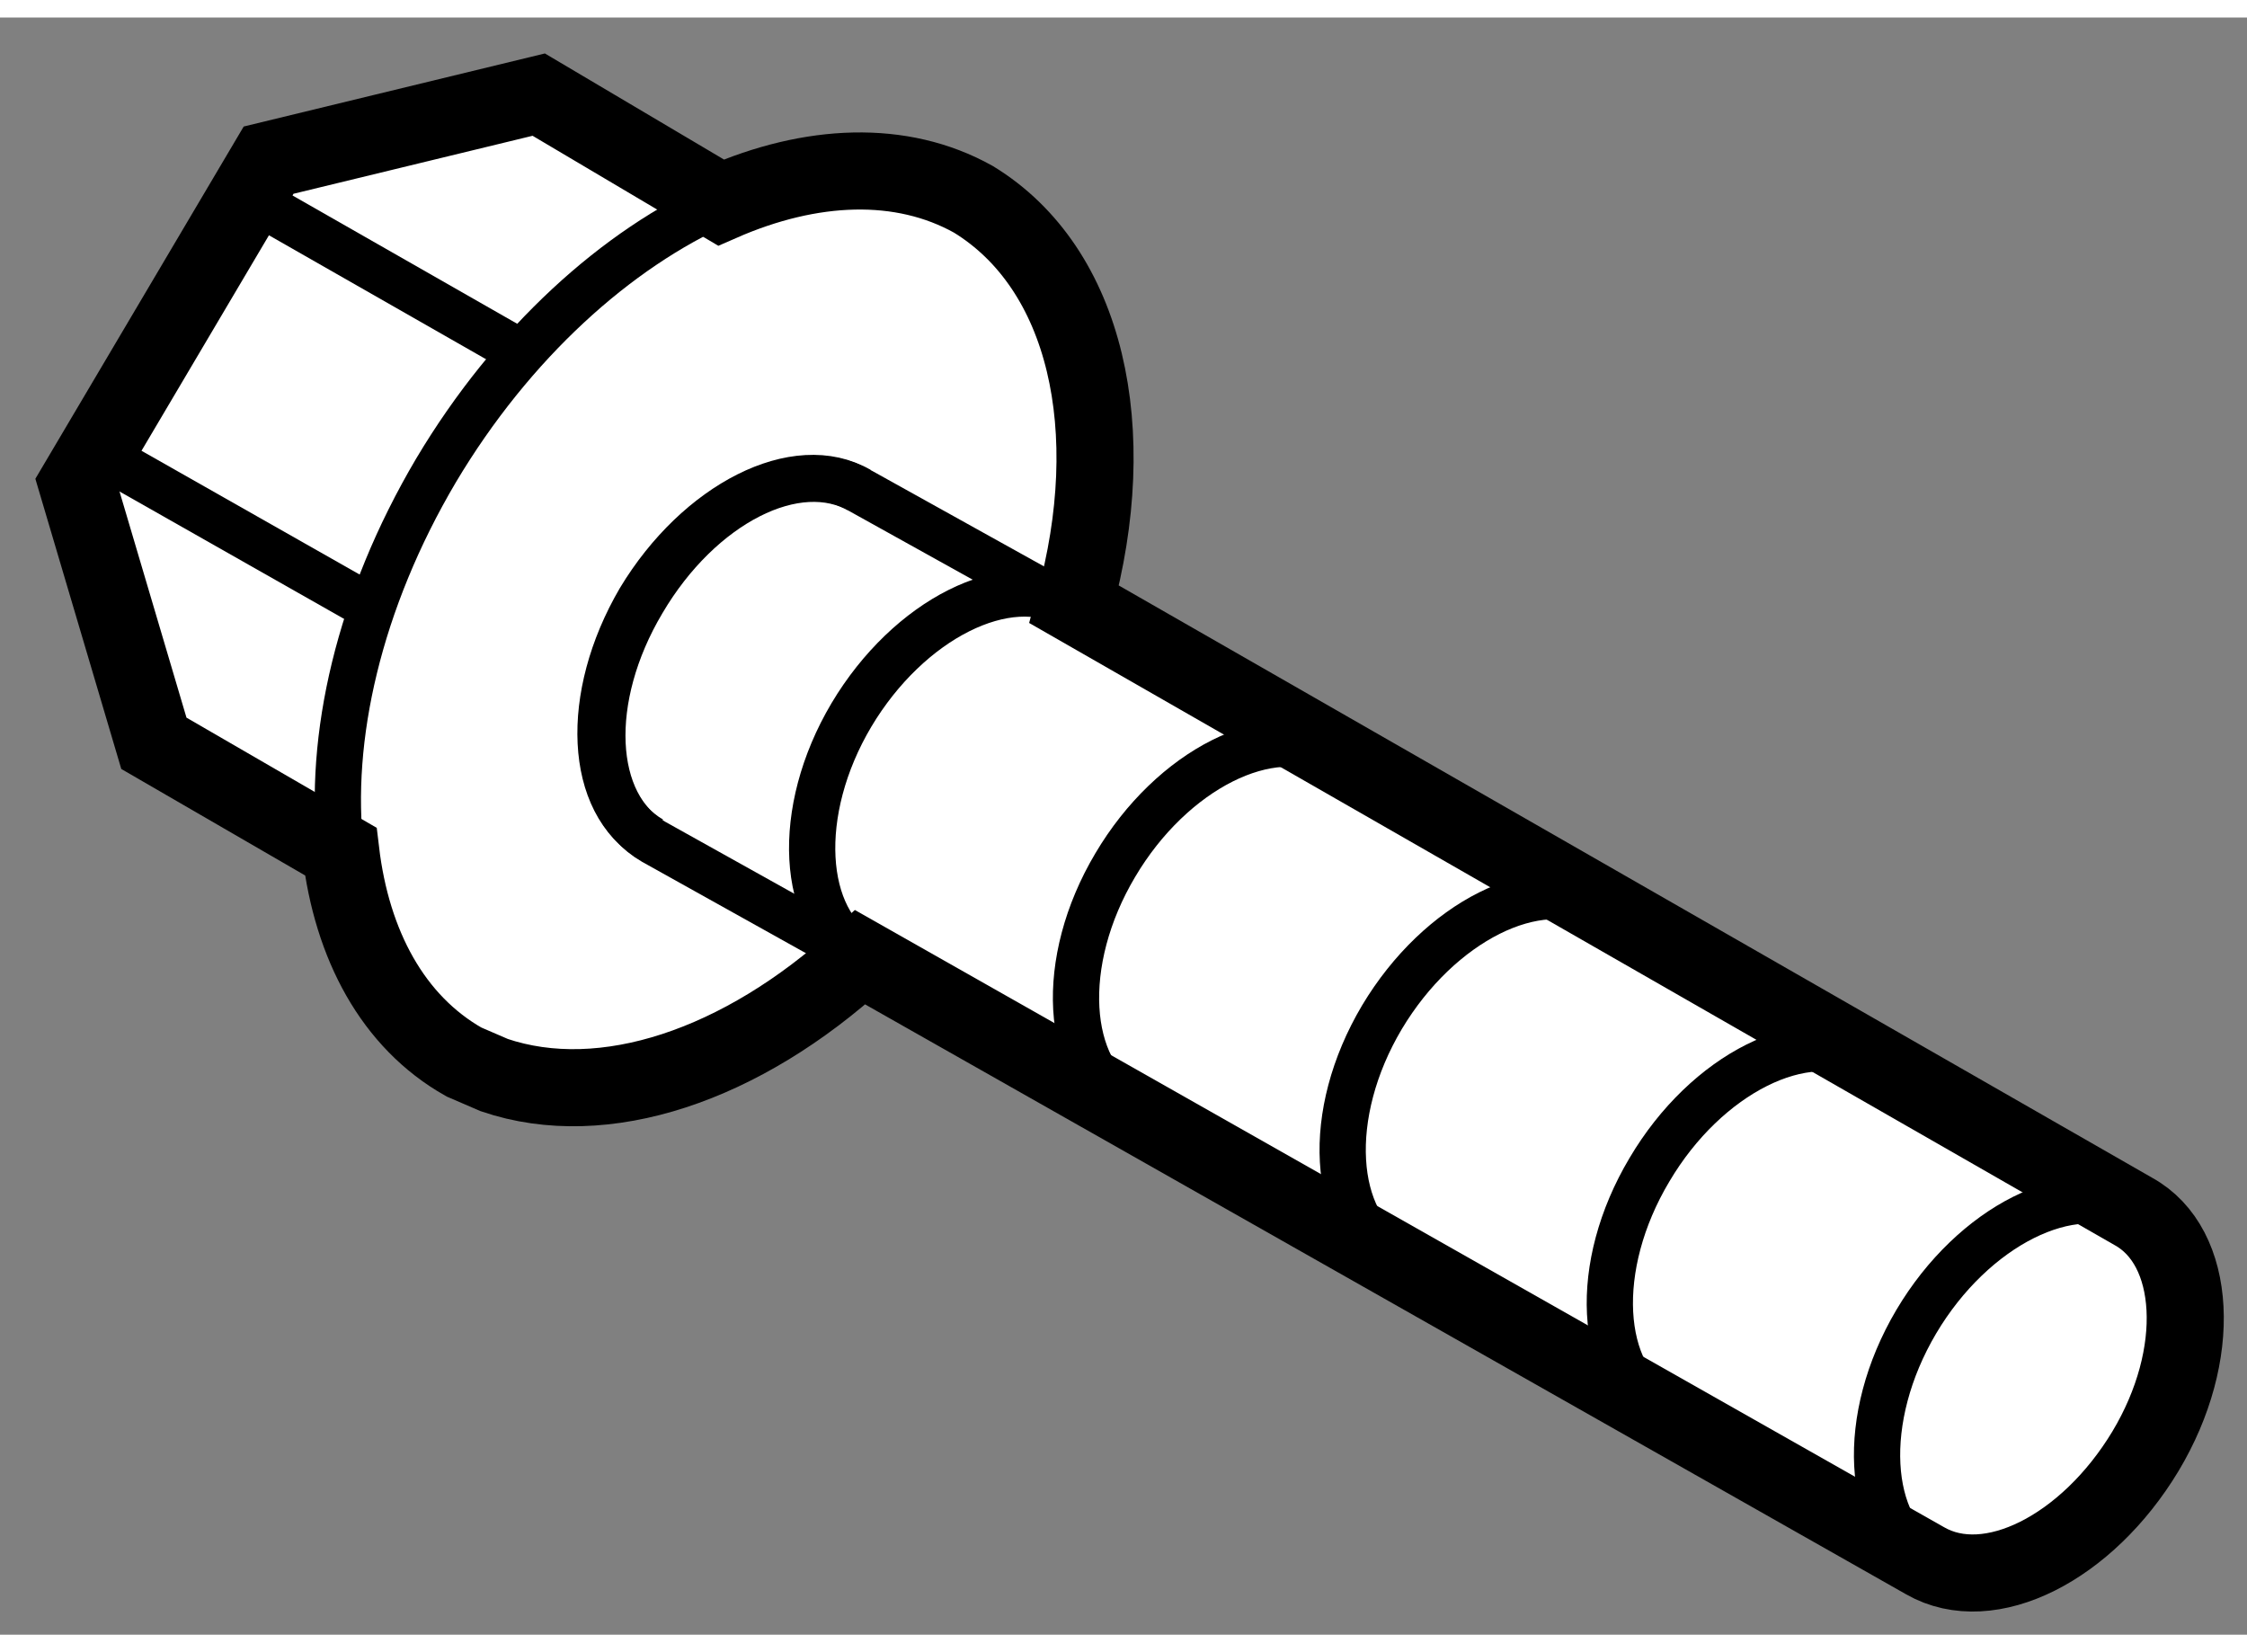
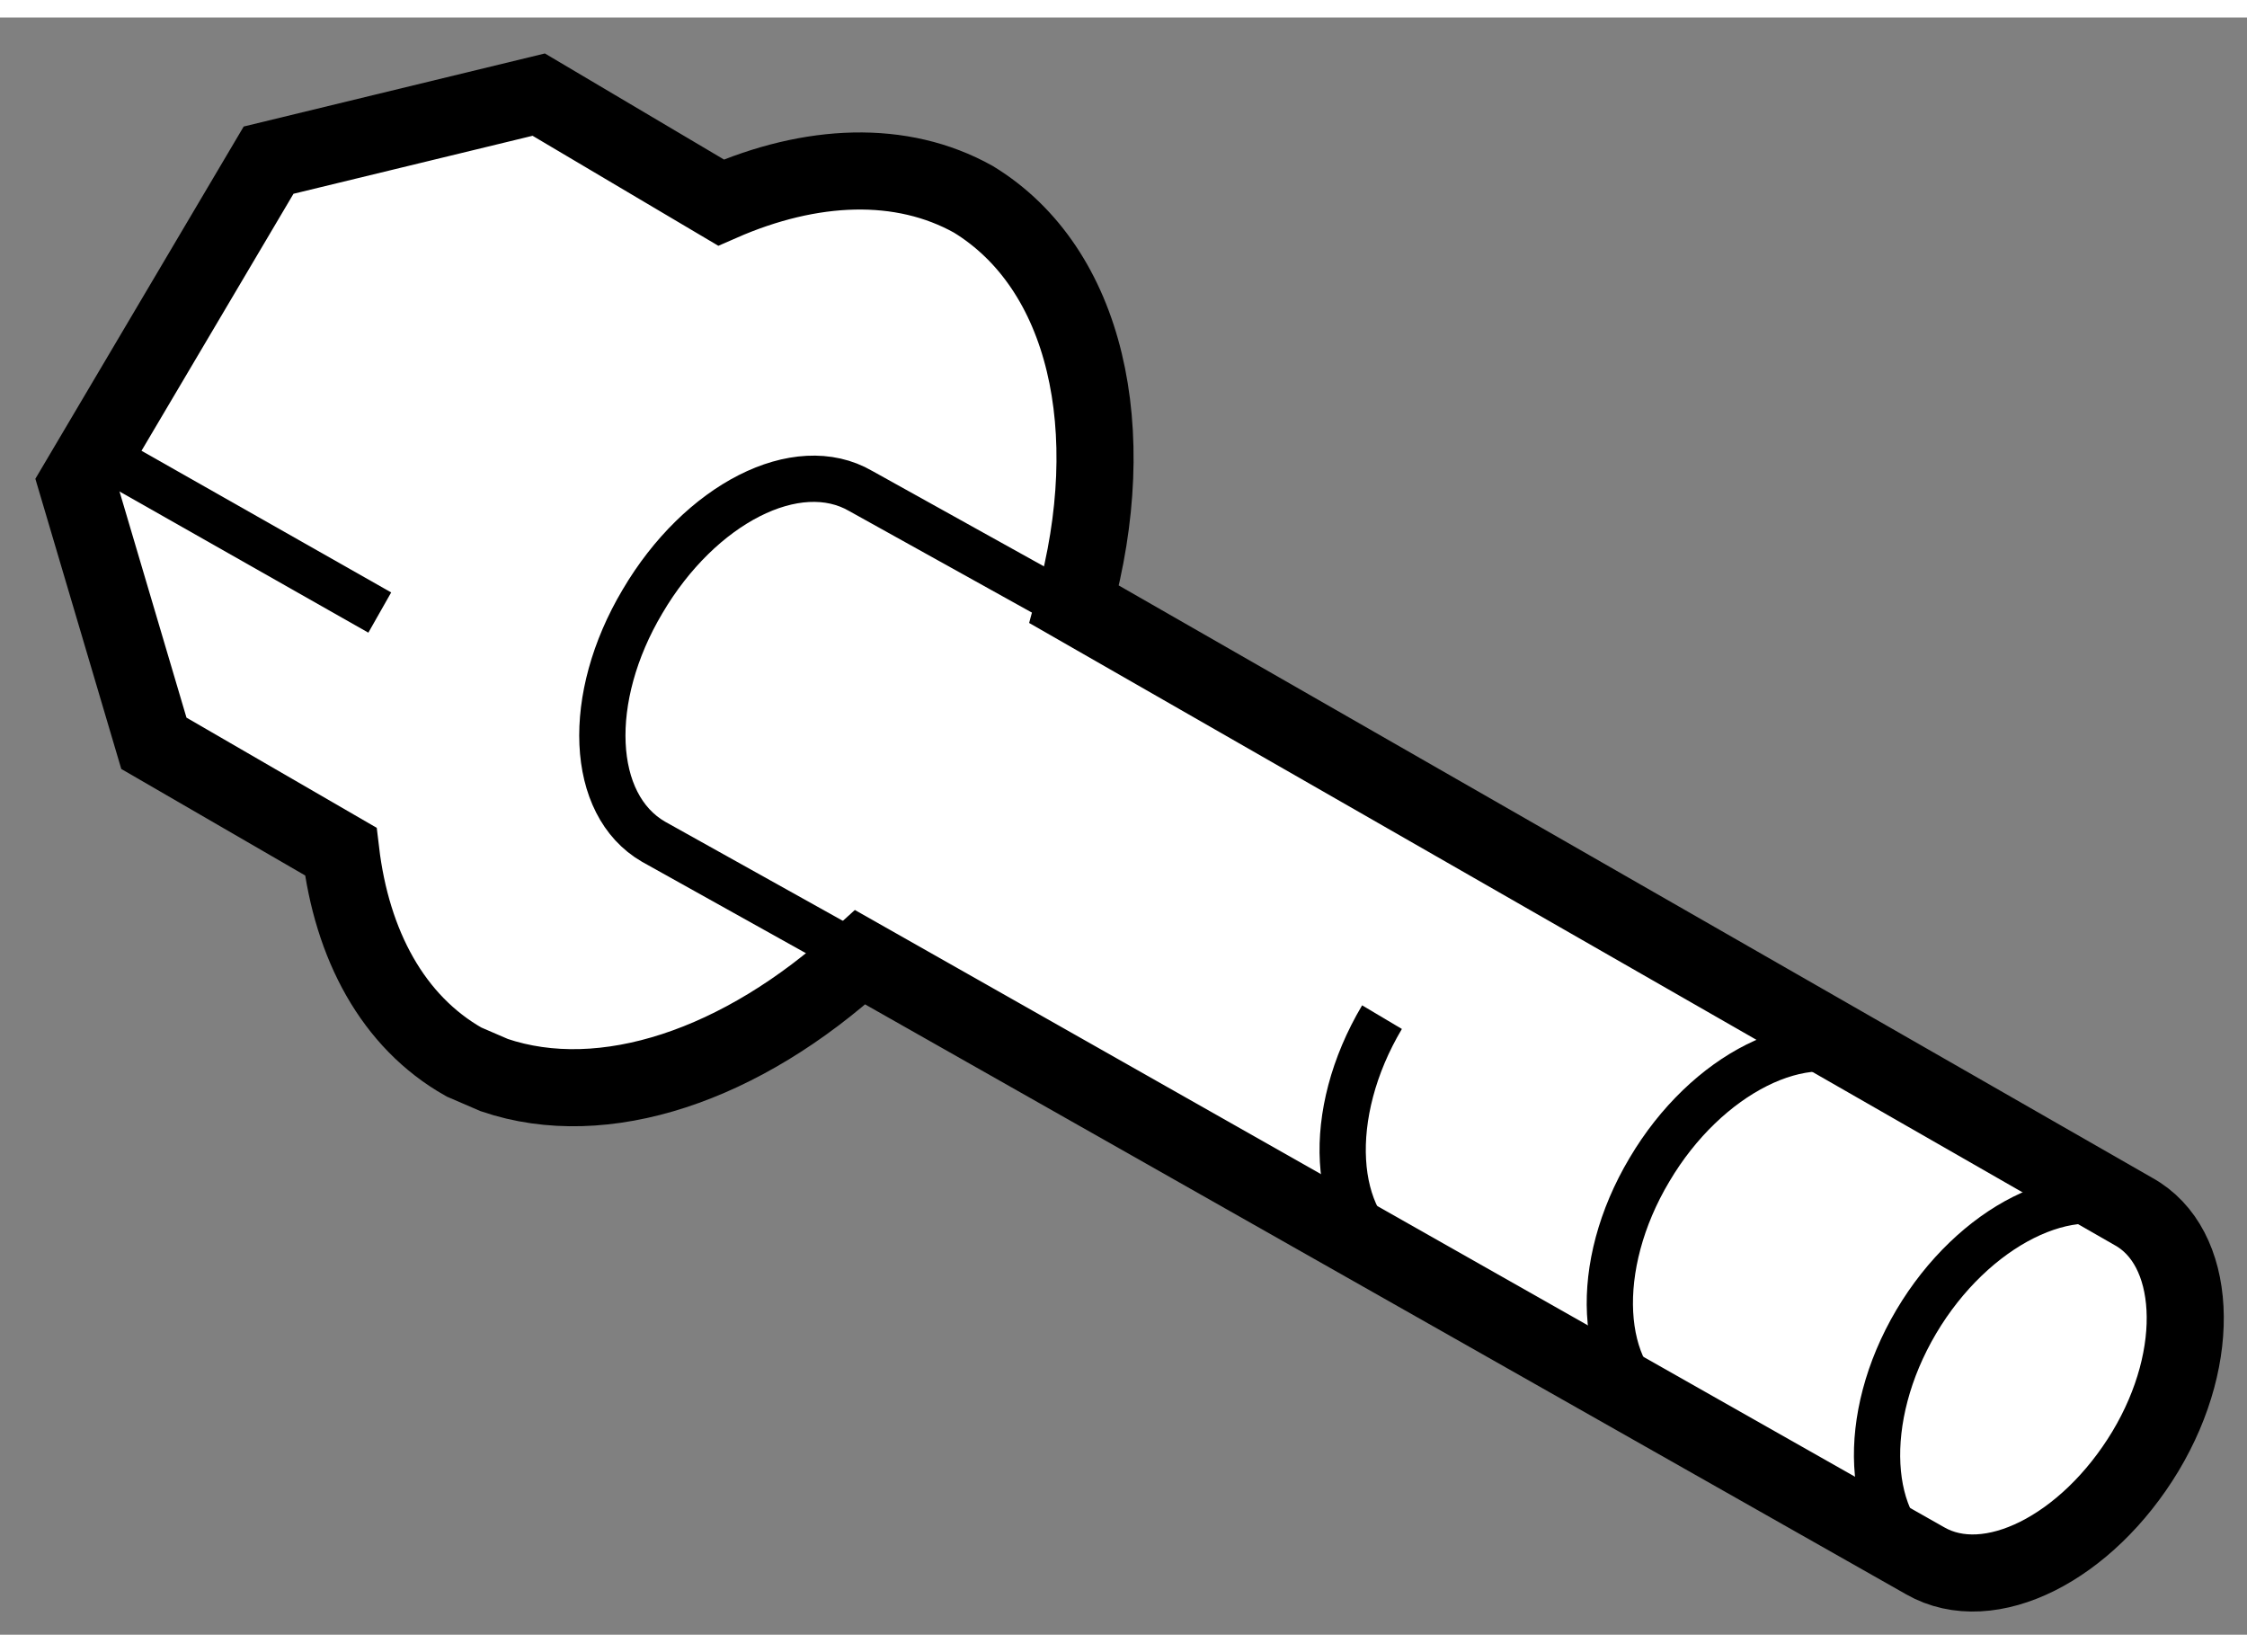
<svg xmlns="http://www.w3.org/2000/svg" version="1.1" x="0px" y="0px" width="244.8px" height="180px" viewBox="127.695 41.421 14.573 10.488" enable-background="new 0 0 244.8 180" xml:space="preserve">
  <rect x="127.695" y="41.421" width="14.573" height="10.488" fill="#808080" stroke="none" />
  <g>
    <path fill="#FFFFFF" stroke="#000000" stroke-width="0.5" d="M133.274,47.516l6.907,3.914c0.417,0.239,1.05-0.083,1.428-0.71    c0.376-0.626,0.335-1.329-0.078-1.556l-6.869-3.937c0.311-1.13,0.081-2.178-0.654-2.627c-0.467-0.261-1.053-0.235-1.637,0.021    l-1.182-0.7l-1.752,0.425l-1.242,2.1l0.498,1.682l1.212,0.702c0.072,0.604,0.337,1.104,0.799,1.365l0.197,0.085    C131.611,48.521,132.507,48.218,133.274,47.516z" />
-     <path fill="none" stroke="#000000" stroke-width="0.3" d="M131.92,46.752c-0.409-0.234-0.443-0.926-0.076-1.554    c0.377-0.626,1.018-0.95,1.422-0.713" />
    <path fill="none" stroke="#000000" stroke-width="0.3" d="M140.199,51.443c-0.404-0.232-0.447-0.937-0.076-1.564    c0.368-0.621,1.013-0.945,1.422-0.71" />
    <path fill="none" stroke="#000000" stroke-width="0.3" d="M138.468,50.456c-0.407-0.232-0.45-0.935-0.075-1.563    c0.368-0.623,1.013-0.946,1.423-0.711" />
-     <path fill="none" stroke="#000000" stroke-width="0.3" d="M136.739,49.468c-0.408-0.232-0.456-0.933-0.081-1.564    c0.371-0.62,1.011-0.942,1.424-0.71" />
-     <path fill="none" stroke="#000000" stroke-width="0.3" d="M135.01,48.483c-0.41-0.233-0.455-0.938-0.082-1.565    c0.367-0.621,1.011-0.945,1.422-0.713" />
-     <path fill="none" stroke="#000000" stroke-width="0.3" d="M133.293,47.504c-0.404-0.228-0.448-0.933-0.076-1.56    c0.37-0.621,1.014-0.946,1.423-0.711" />
+     <path fill="none" stroke="#000000" stroke-width="0.3" d="M136.739,49.468c-0.408-0.232-0.456-0.933-0.081-1.564    " />
    <path fill="none" stroke="#000000" stroke-width="0.3" d="M133.197,47.471l-1.264-0.705c-0.414-0.24-0.443-0.933-0.071-1.558    c0.372-0.633,1.002-0.957,1.416-0.716l1.371,0.762" />
    <line fill="none" stroke="#000000" stroke-width="0.3" x1="128.318" y1="44.236" x2="130.158" y2="45.28" />
-     <line fill="none" stroke="#000000" stroke-width="0.3" x1="129.3" y1="42.581" x2="131.139" y2="43.631" />
-     <path fill="none" stroke="#000000" stroke-width="0.3" d="M129.905,46.829c-0.085-0.732,0.117-1.623,0.618-2.471    c0.494-0.829,1.174-1.439,1.848-1.738" />
  </g>
</svg>